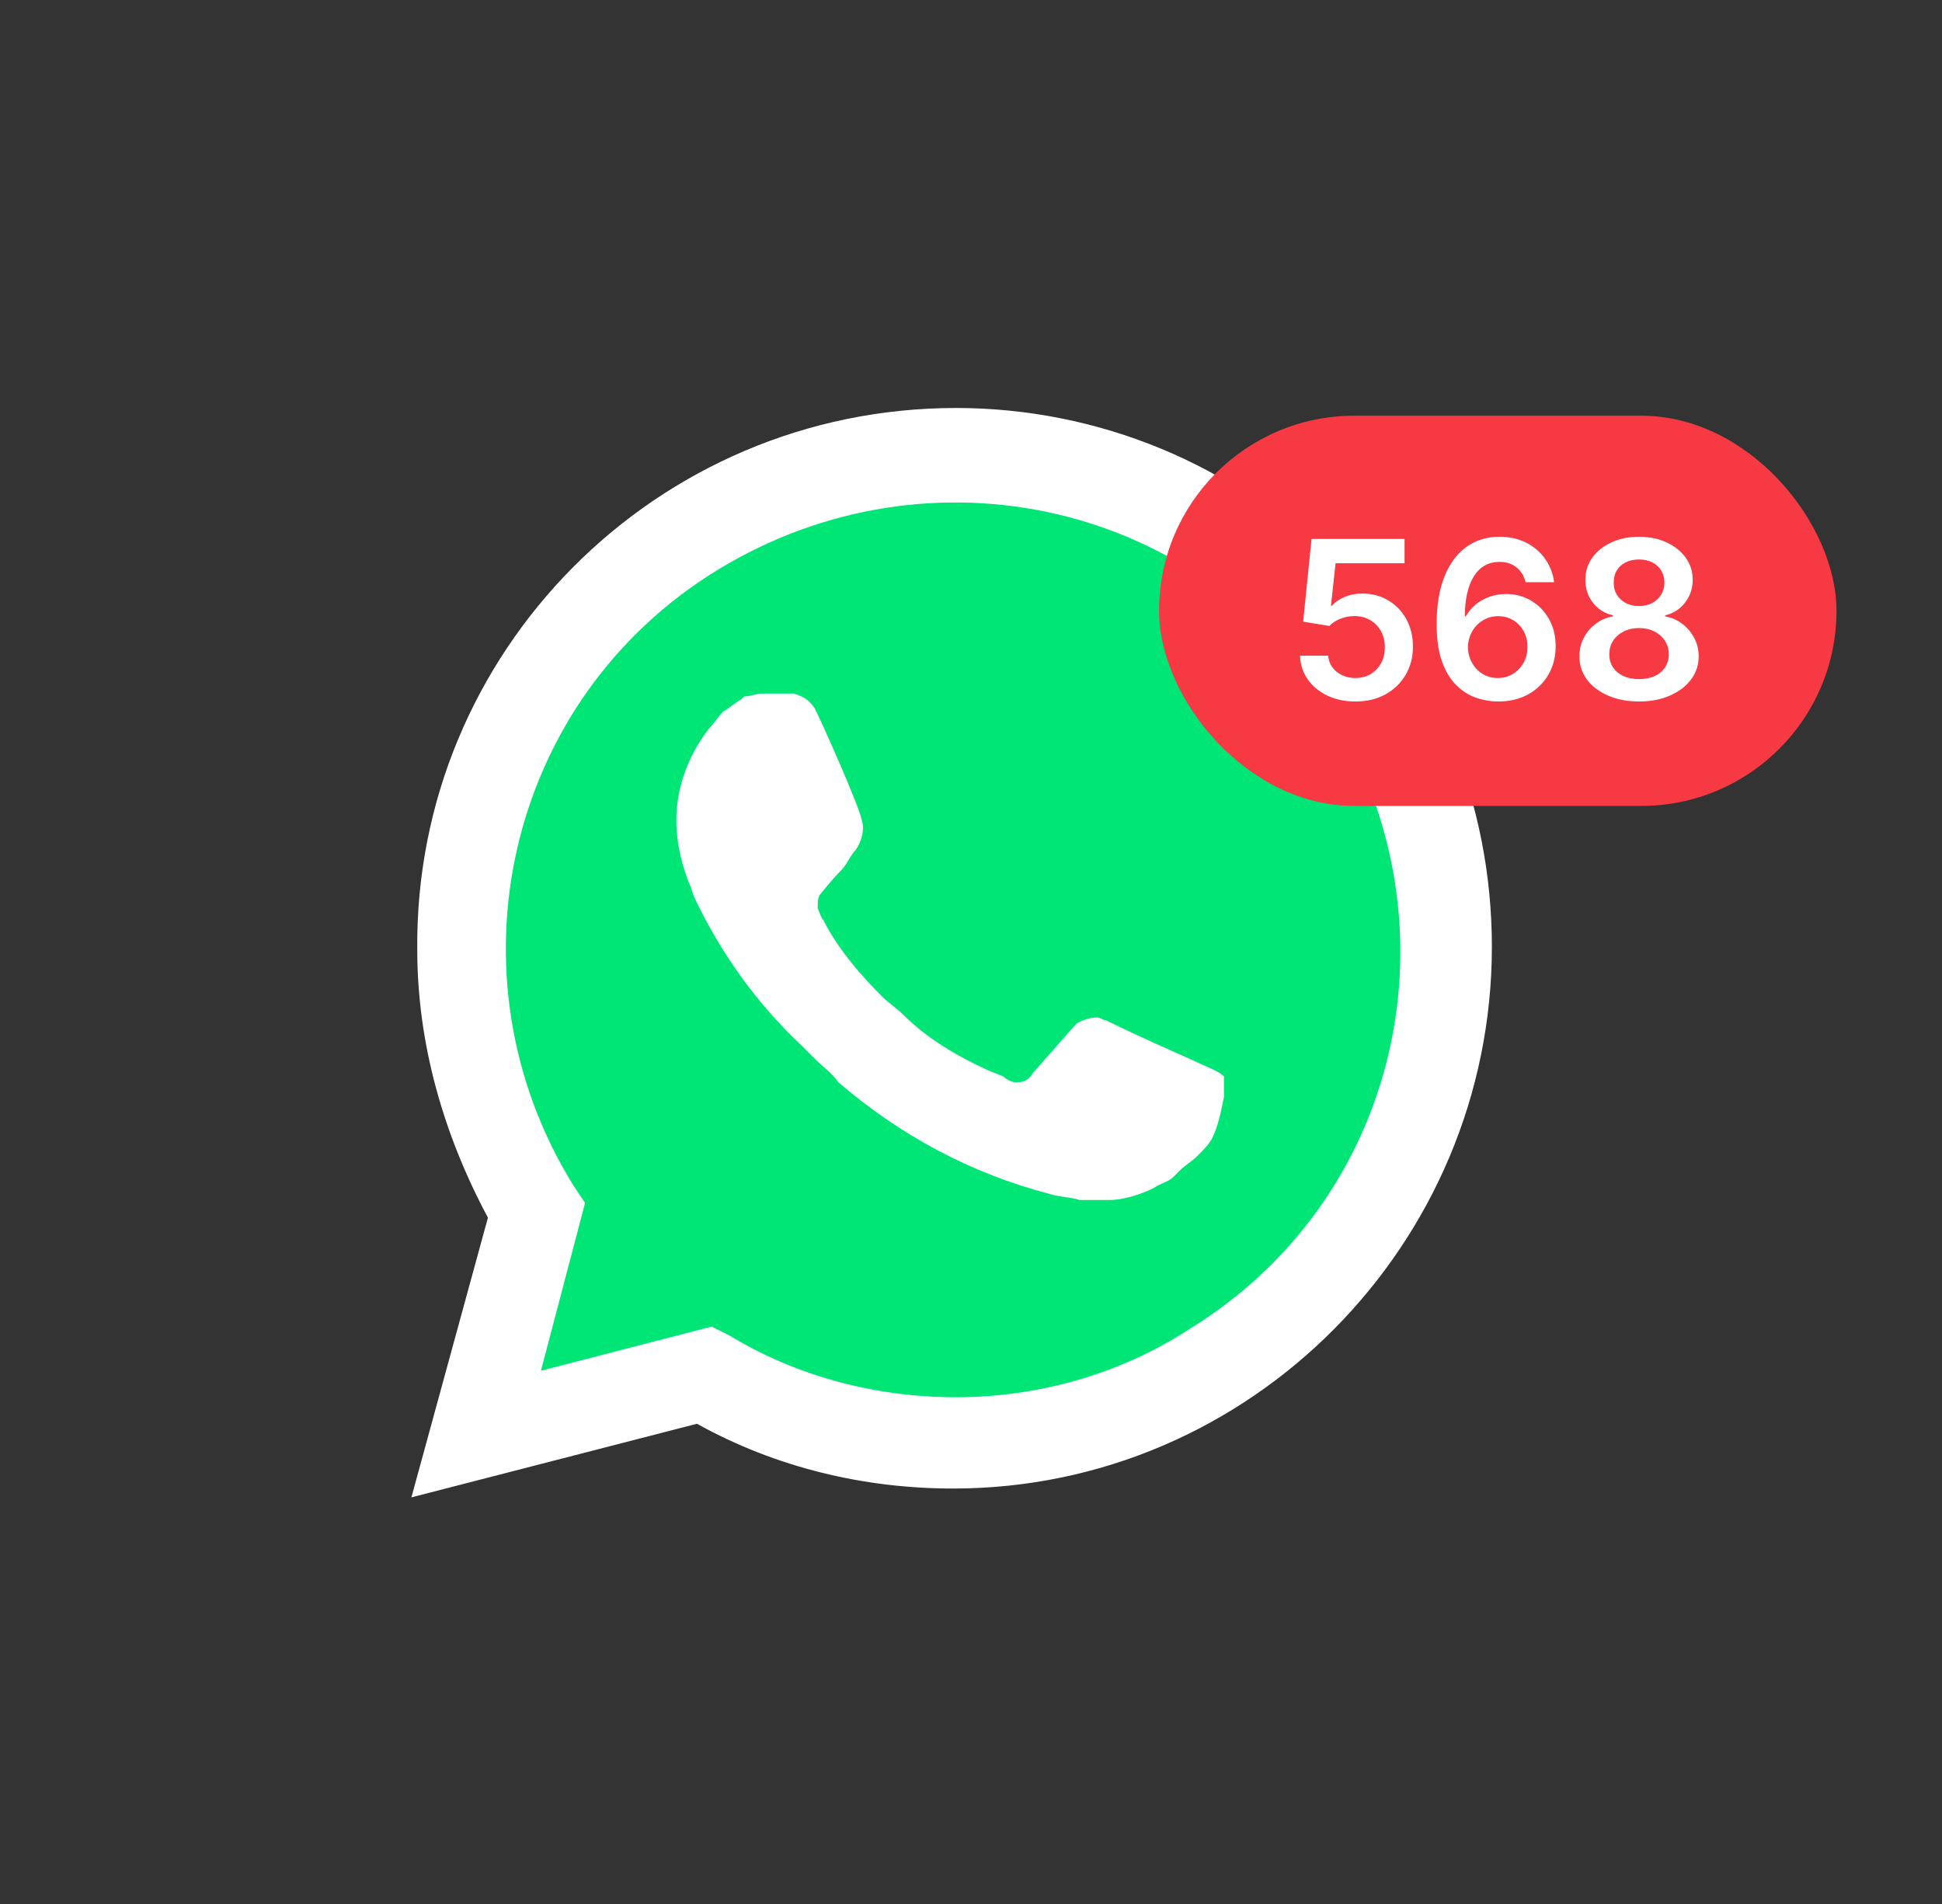
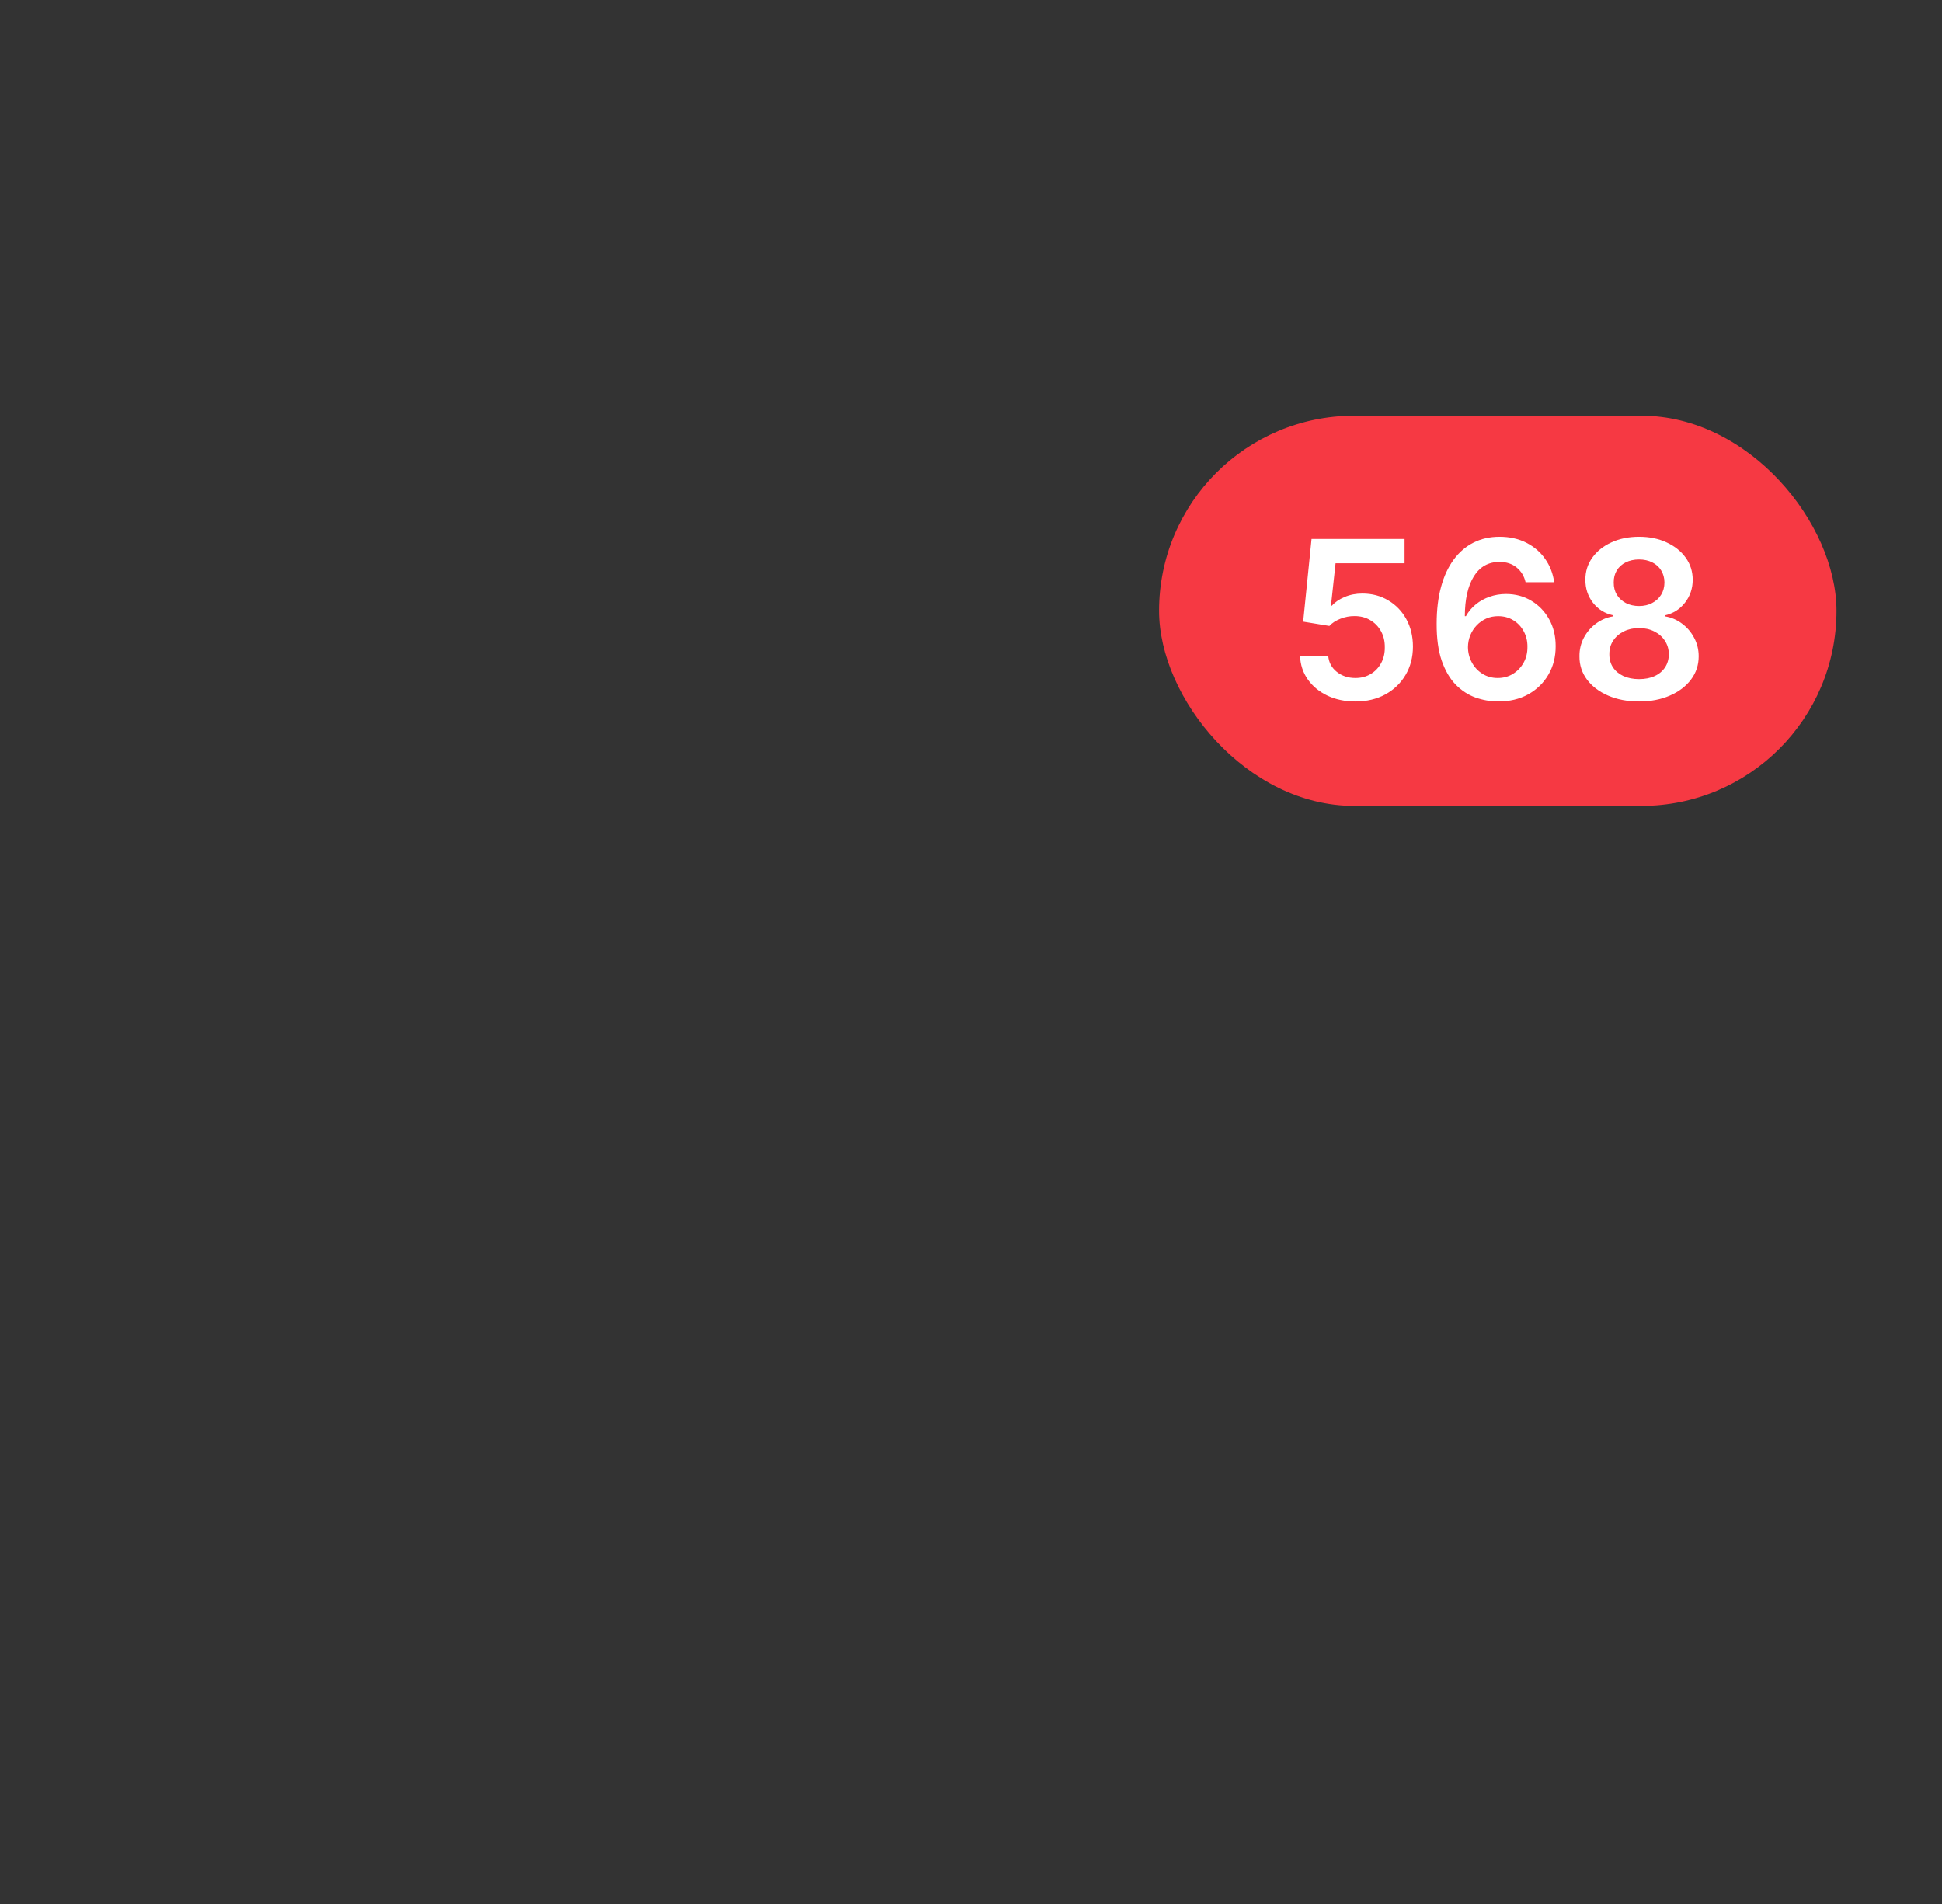
<svg xmlns="http://www.w3.org/2000/svg" width="51" height="50" viewBox="0 0 51 50" fill="none">
  <rect x="0" y="0" width="51" height="50" fill="#333333" stroke="none" />
  <g clip-path="url(#clip0_119_461)">
    <path d="M18.302 35.301L18.766 35.533C20.699 36.693 22.864 37.234 25.029 37.234C31.833 37.234 37.4 31.667 37.4 24.863C37.4 21.616 36.085 18.446 33.766 16.126C31.446 13.807 28.354 12.492 25.029 12.492C18.225 12.492 12.658 18.059 12.736 24.94C12.736 27.26 13.431 29.502 14.591 31.435L14.9 31.899L13.664 36.461L18.302 35.301Z" fill="#00E676" />
    <path d="M35.081 14.889C32.453 12.183 28.819 10.714 25.107 10.714C17.221 10.714 10.881 17.131 10.958 24.941C10.958 27.415 11.654 29.812 12.814 31.976L10.804 39.322L18.303 37.389C20.391 38.548 22.71 39.09 25.03 39.09C32.839 39.09 39.179 32.672 39.179 24.863C39.179 21.075 37.71 17.518 35.081 14.889ZM25.107 36.693C23.02 36.693 20.932 36.152 19.154 35.069L18.69 34.837L14.206 35.997L15.365 31.59L15.056 31.126C11.654 25.637 13.278 18.369 18.845 14.967C24.412 11.565 31.602 13.188 35.004 18.755C38.406 24.322 36.782 31.513 31.215 34.915C29.437 36.074 27.272 36.693 25.107 36.693V36.693ZM31.911 28.111L31.061 27.724C31.061 27.724 29.824 27.183 29.051 26.796C28.973 26.796 28.896 26.719 28.819 26.719C28.587 26.719 28.432 26.796 28.277 26.874C28.277 26.874 28.2 26.951 27.118 28.188C27.04 28.343 26.886 28.42 26.731 28.42H26.654C26.576 28.42 26.422 28.343 26.345 28.265L25.958 28.111C25.107 27.724 24.334 27.26 23.716 26.642C23.561 26.487 23.329 26.332 23.174 26.178C22.633 25.637 22.092 25.018 21.706 24.322L21.628 24.168C21.551 24.09 21.551 24.013 21.474 23.858C21.474 23.704 21.474 23.549 21.551 23.472C21.551 23.472 21.86 23.085 22.092 22.853C22.247 22.698 22.324 22.467 22.479 22.312C22.633 22.08 22.711 21.771 22.633 21.539C22.556 21.152 21.628 19.065 21.396 18.601C21.241 18.369 21.087 18.291 20.855 18.214H20.005C19.85 18.214 19.695 18.291 19.541 18.291L19.463 18.369C19.309 18.446 19.154 18.601 18.999 18.678C18.845 18.833 18.767 18.987 18.613 19.142C18.072 19.838 17.762 20.688 17.762 21.539C17.762 22.157 17.917 22.776 18.149 23.317L18.226 23.549C18.922 25.018 19.85 26.332 21.087 27.492L21.396 27.801C21.628 28.033 21.86 28.188 22.015 28.42C23.638 29.812 25.494 30.817 27.581 31.358C27.814 31.435 28.123 31.435 28.355 31.513H29.128C29.515 31.513 29.978 31.358 30.288 31.203C30.52 31.049 30.674 31.049 30.829 30.894L30.983 30.739C31.138 30.585 31.293 30.508 31.447 30.353C31.602 30.198 31.757 30.044 31.834 29.889C31.989 29.58 32.066 29.193 32.143 28.807V28.265C32.143 28.265 32.066 28.188 31.911 28.111Z" fill="white" />
  </g>
  <rect x="30.439" y="10.917" width="17.79" height="10.247" rx="5.124" fill="#F63943" />
  <path d="M35.594 18.422C35.32 18.422 35.075 18.37 34.858 18.267C34.642 18.163 34.47 18.021 34.343 17.84C34.216 17.659 34.149 17.452 34.141 17.219H34.881C34.895 17.392 34.969 17.533 35.105 17.642C35.241 17.751 35.404 17.805 35.594 17.805C35.744 17.805 35.877 17.771 35.993 17.702C36.11 17.634 36.202 17.538 36.269 17.416C36.336 17.294 36.369 17.155 36.367 16.999C36.369 16.84 36.335 16.699 36.267 16.576C36.198 16.452 36.104 16.355 35.985 16.286C35.866 16.214 35.729 16.179 35.574 16.179C35.448 16.177 35.324 16.201 35.202 16.249C35.08 16.297 34.983 16.36 34.912 16.438L34.223 16.325L34.443 14.154H36.886V14.791H35.074L34.953 15.907H34.978C35.056 15.816 35.166 15.739 35.309 15.679C35.451 15.617 35.608 15.587 35.778 15.587C36.032 15.587 36.26 15.647 36.46 15.768C36.66 15.887 36.818 16.051 36.933 16.261C37.048 16.471 37.106 16.71 37.106 16.98C37.106 17.259 37.041 17.507 36.912 17.725C36.785 17.941 36.607 18.112 36.38 18.237C36.154 18.36 35.892 18.422 35.594 18.422ZM39.336 18.422C39.135 18.42 38.938 18.385 38.746 18.317C38.554 18.247 38.382 18.134 38.228 17.978C38.075 17.82 37.953 17.611 37.862 17.351C37.772 17.089 37.727 16.765 37.729 16.378C37.729 16.018 37.767 15.696 37.844 15.414C37.92 15.132 38.031 14.893 38.175 14.698C38.319 14.502 38.492 14.353 38.695 14.25C38.899 14.147 39.127 14.096 39.38 14.096C39.644 14.096 39.878 14.148 40.083 14.252C40.288 14.357 40.454 14.499 40.58 14.68C40.706 14.86 40.784 15.062 40.815 15.289H40.064C40.026 15.127 39.947 14.998 39.828 14.902C39.71 14.805 39.56 14.756 39.38 14.756C39.087 14.756 38.863 14.883 38.705 15.136C38.549 15.39 38.47 15.738 38.469 16.181H38.498C38.565 16.06 38.652 15.957 38.759 15.87C38.865 15.784 38.986 15.717 39.12 15.671C39.256 15.623 39.399 15.599 39.55 15.599C39.797 15.599 40.018 15.658 40.214 15.776C40.411 15.894 40.568 16.056 40.683 16.263C40.798 16.469 40.855 16.704 40.854 16.97C40.855 17.247 40.792 17.496 40.664 17.716C40.537 17.936 40.359 18.108 40.132 18.235C39.904 18.361 39.639 18.423 39.336 18.422ZM39.332 17.805C39.482 17.805 39.615 17.769 39.733 17.696C39.851 17.623 39.944 17.525 40.013 17.402C40.081 17.279 40.115 17.14 40.113 16.987C40.115 16.836 40.082 16.7 40.015 16.578C39.949 16.456 39.858 16.359 39.741 16.288C39.625 16.216 39.492 16.181 39.343 16.181C39.231 16.181 39.128 16.202 39.032 16.244C38.936 16.287 38.852 16.346 38.781 16.421C38.71 16.495 38.654 16.582 38.613 16.68C38.573 16.778 38.552 16.882 38.551 16.993C38.552 17.14 38.587 17.274 38.654 17.398C38.721 17.521 38.813 17.62 38.931 17.694C39.049 17.768 39.183 17.805 39.332 17.805ZM43.045 18.422C42.739 18.422 42.468 18.37 42.231 18.267C41.995 18.165 41.81 18.024 41.676 17.846C41.543 17.666 41.477 17.463 41.479 17.235C41.477 17.059 41.516 16.896 41.594 16.748C41.672 16.6 41.777 16.477 41.91 16.378C42.045 16.278 42.194 16.214 42.358 16.187V16.158C42.142 16.11 41.967 16 41.832 15.827C41.699 15.653 41.633 15.452 41.635 15.225C41.633 15.008 41.694 14.815 41.816 14.645C41.938 14.475 42.105 14.341 42.317 14.244C42.53 14.145 42.772 14.096 43.045 14.096C43.315 14.096 43.556 14.145 43.767 14.244C43.979 14.341 44.147 14.475 44.269 14.645C44.392 14.815 44.453 15.008 44.453 15.225C44.453 15.452 44.386 15.653 44.25 15.827C44.116 16 43.942 16.11 43.73 16.158V16.187C43.894 16.214 44.042 16.278 44.174 16.378C44.307 16.477 44.412 16.6 44.49 16.748C44.57 16.896 44.61 17.059 44.61 17.235C44.61 17.463 44.543 17.666 44.408 17.846C44.274 18.024 44.089 18.165 43.853 18.267C43.619 18.37 43.349 18.422 43.045 18.422ZM43.045 17.834C43.203 17.834 43.34 17.807 43.456 17.753C43.573 17.699 43.663 17.622 43.728 17.523C43.792 17.425 43.825 17.311 43.826 17.182C43.825 17.048 43.79 16.929 43.722 16.826C43.654 16.722 43.562 16.641 43.444 16.582C43.328 16.523 43.195 16.493 43.045 16.493C42.894 16.493 42.76 16.523 42.642 16.582C42.524 16.641 42.431 16.722 42.363 16.826C42.295 16.929 42.263 17.048 42.264 17.182C42.263 17.311 42.294 17.425 42.358 17.523C42.423 17.621 42.513 17.697 42.63 17.752C42.748 17.806 42.886 17.834 43.045 17.834ZM43.045 15.915C43.174 15.915 43.288 15.889 43.386 15.837C43.486 15.785 43.565 15.713 43.623 15.62C43.681 15.526 43.71 15.419 43.711 15.297C43.71 15.176 43.681 15.071 43.625 14.98C43.569 14.888 43.491 14.818 43.391 14.768C43.291 14.718 43.175 14.692 43.045 14.692C42.912 14.692 42.795 14.718 42.694 14.768C42.594 14.818 42.515 14.888 42.459 14.98C42.404 15.071 42.378 15.176 42.379 15.297C42.378 15.419 42.405 15.526 42.461 15.62C42.519 15.711 42.598 15.784 42.698 15.837C42.799 15.889 42.915 15.915 43.045 15.915Z" fill="white" />
  <defs>
    <clipPath id="clip0_119_461">
-       <rect width="28.375" height="28.707" fill="white" transform="translate(10.804 10.714)" />
-     </clipPath>
+       </clipPath>
  </defs>
</svg>